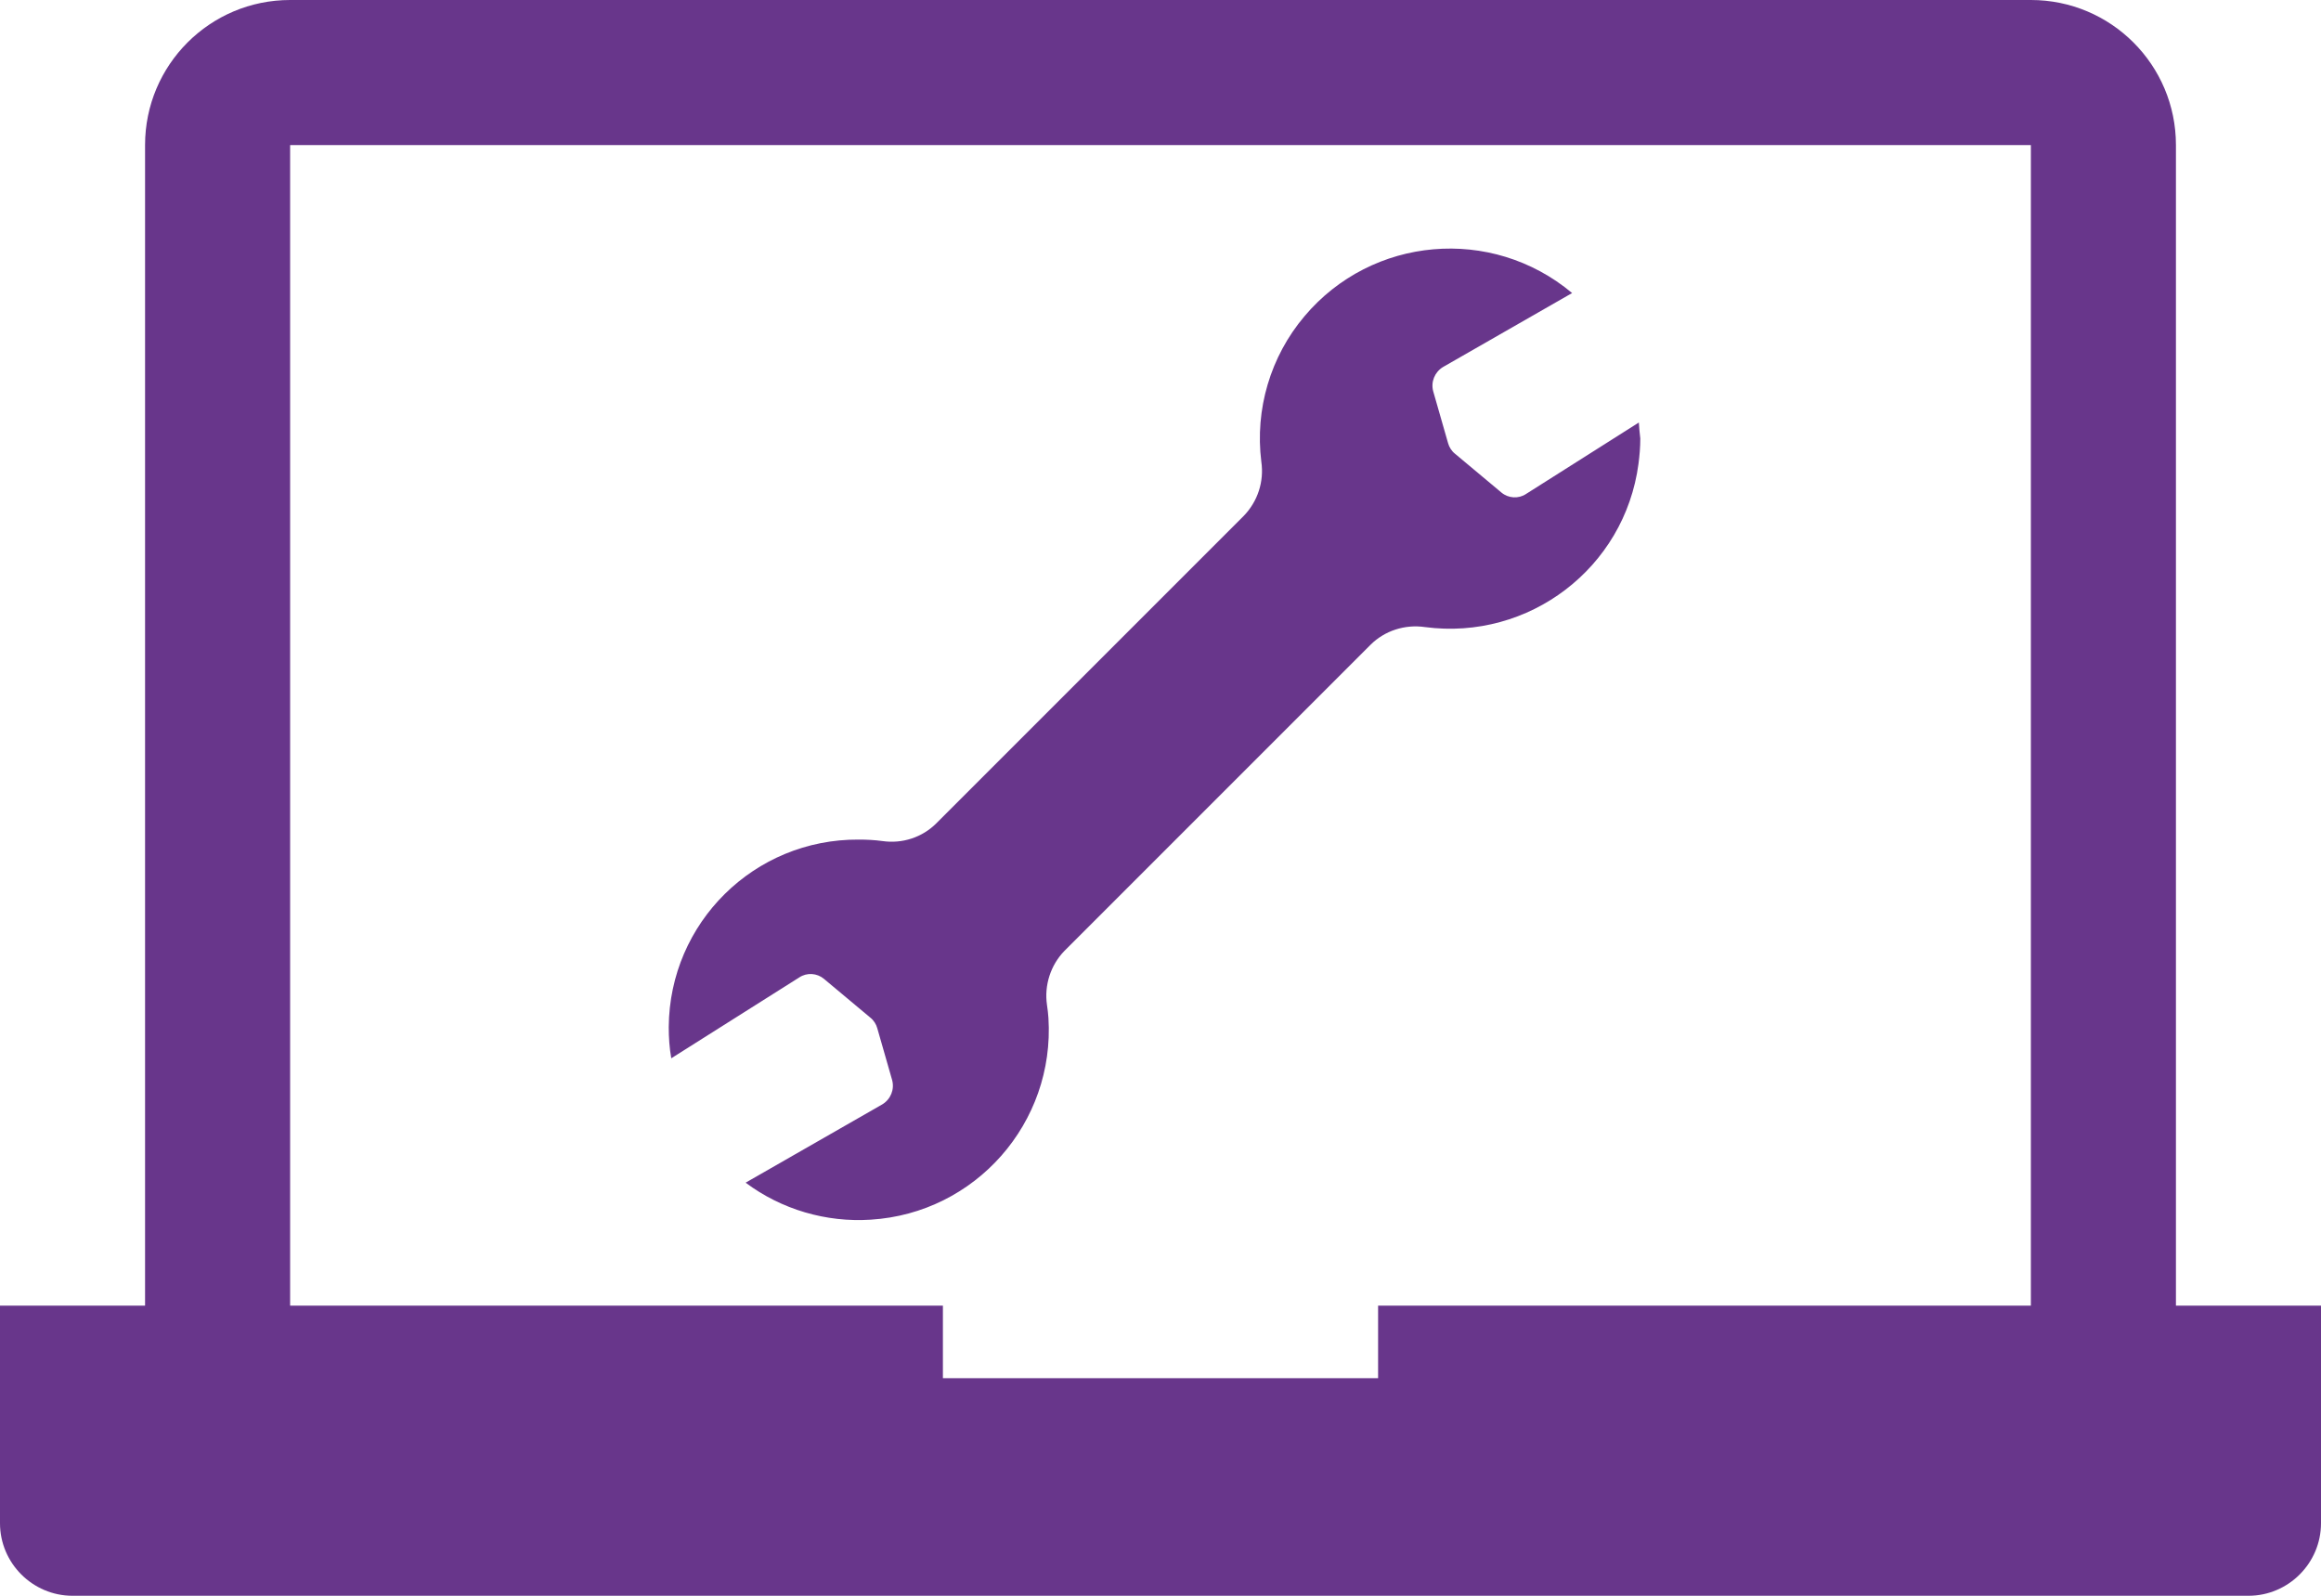
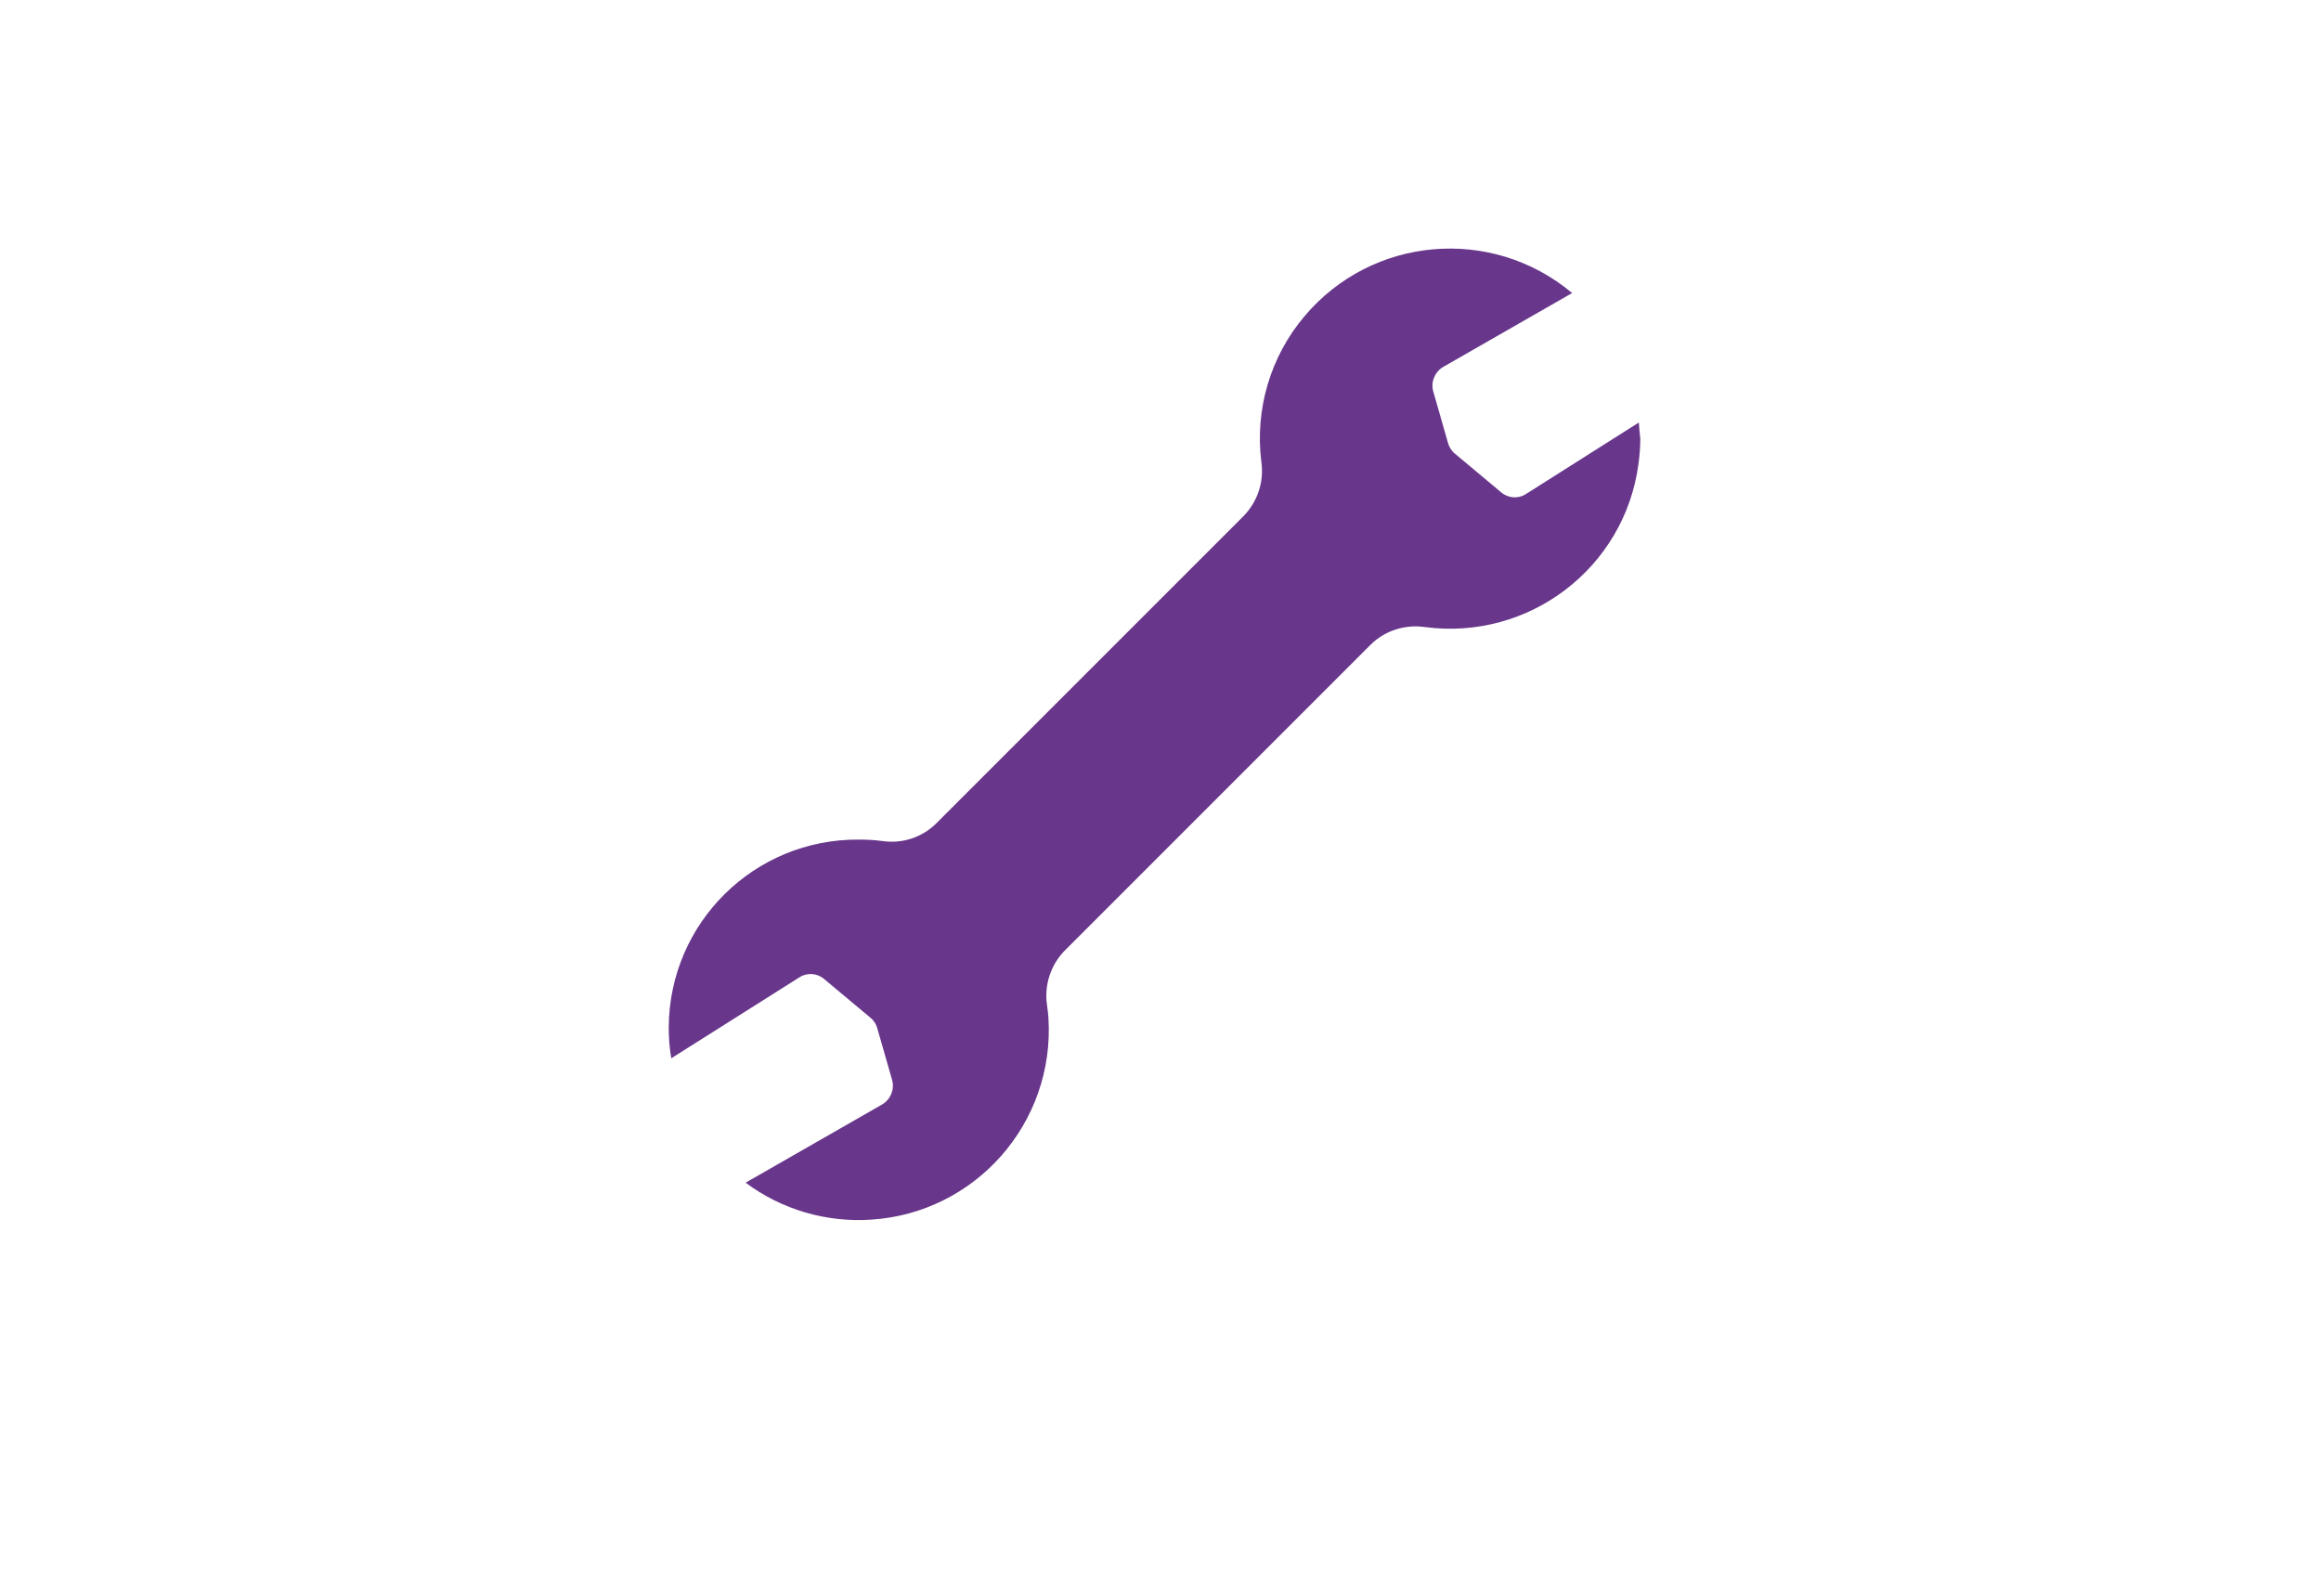
<svg xmlns="http://www.w3.org/2000/svg" version="1.1" id="Layer_1" x="0px" y="0px" viewBox="0 0 64 44" style="enable-background:new 0 0 64 44;" xml:space="preserve">
-   <path style="fill:#68368B;" d="M60,36V4c0-2.21-1.79-4-4-4H8C5.79,0,4,1.79,4,4v32H0v6c0,1.1,0.9,2,2,2h60c1.1,0,2-0.9,2-2v-6H60z M38,36v2H26v-2H8V4h48v32H38z" />
  <path style="fill:#68368B;" d="M45.19,11.65l-3.11,1.97c-0.21,0.14-0.49,0.12-0.68-0.04l-1.28-1.07c-0.09-0.07-0.16-0.18-0.19-0.29 l-0.41-1.43c-0.07-0.26,0.04-0.53,0.27-0.67l3.56-2.04c-2.22-1.86-5.52-1.57-7.38,0.64c-0.94,1.11-1.37,2.57-1.19,4.01 c0.08,0.55-0.1,1.1-0.49,1.5l-8.47,8.47c-0.39,0.39-0.94,0.57-1.49,0.49c-0.22-0.03-0.44-0.04-0.65-0.04 c-2.88-0.02-5.22,2.29-5.24,5.17c0,0.29,0.02,0.58,0.07,0.86l3.53-2.23c0.21-0.14,0.49-0.12,0.68,0.04l1.28,1.07 c0.09,0.07,0.16,0.18,0.19,0.29l0.41,1.43c0.07,0.26-0.04,0.53-0.27,0.67l-3.77,2.16c0.99,0.74,2.22,1.1,3.45,1.02 c2.89-0.18,5.08-2.67,4.9-5.56c-0.01-0.12-0.02-0.24-0.04-0.36c-0.08-0.54,0.1-1.1,0.48-1.49l8.44-8.44 c0.39-0.39,0.95-0.57,1.5-0.49c2.87,0.38,5.51-1.63,5.89-4.5c0.03-0.23,0.05-0.46,0.05-0.7C45.21,11.94,45.2,11.79,45.19,11.65z" />
</svg>